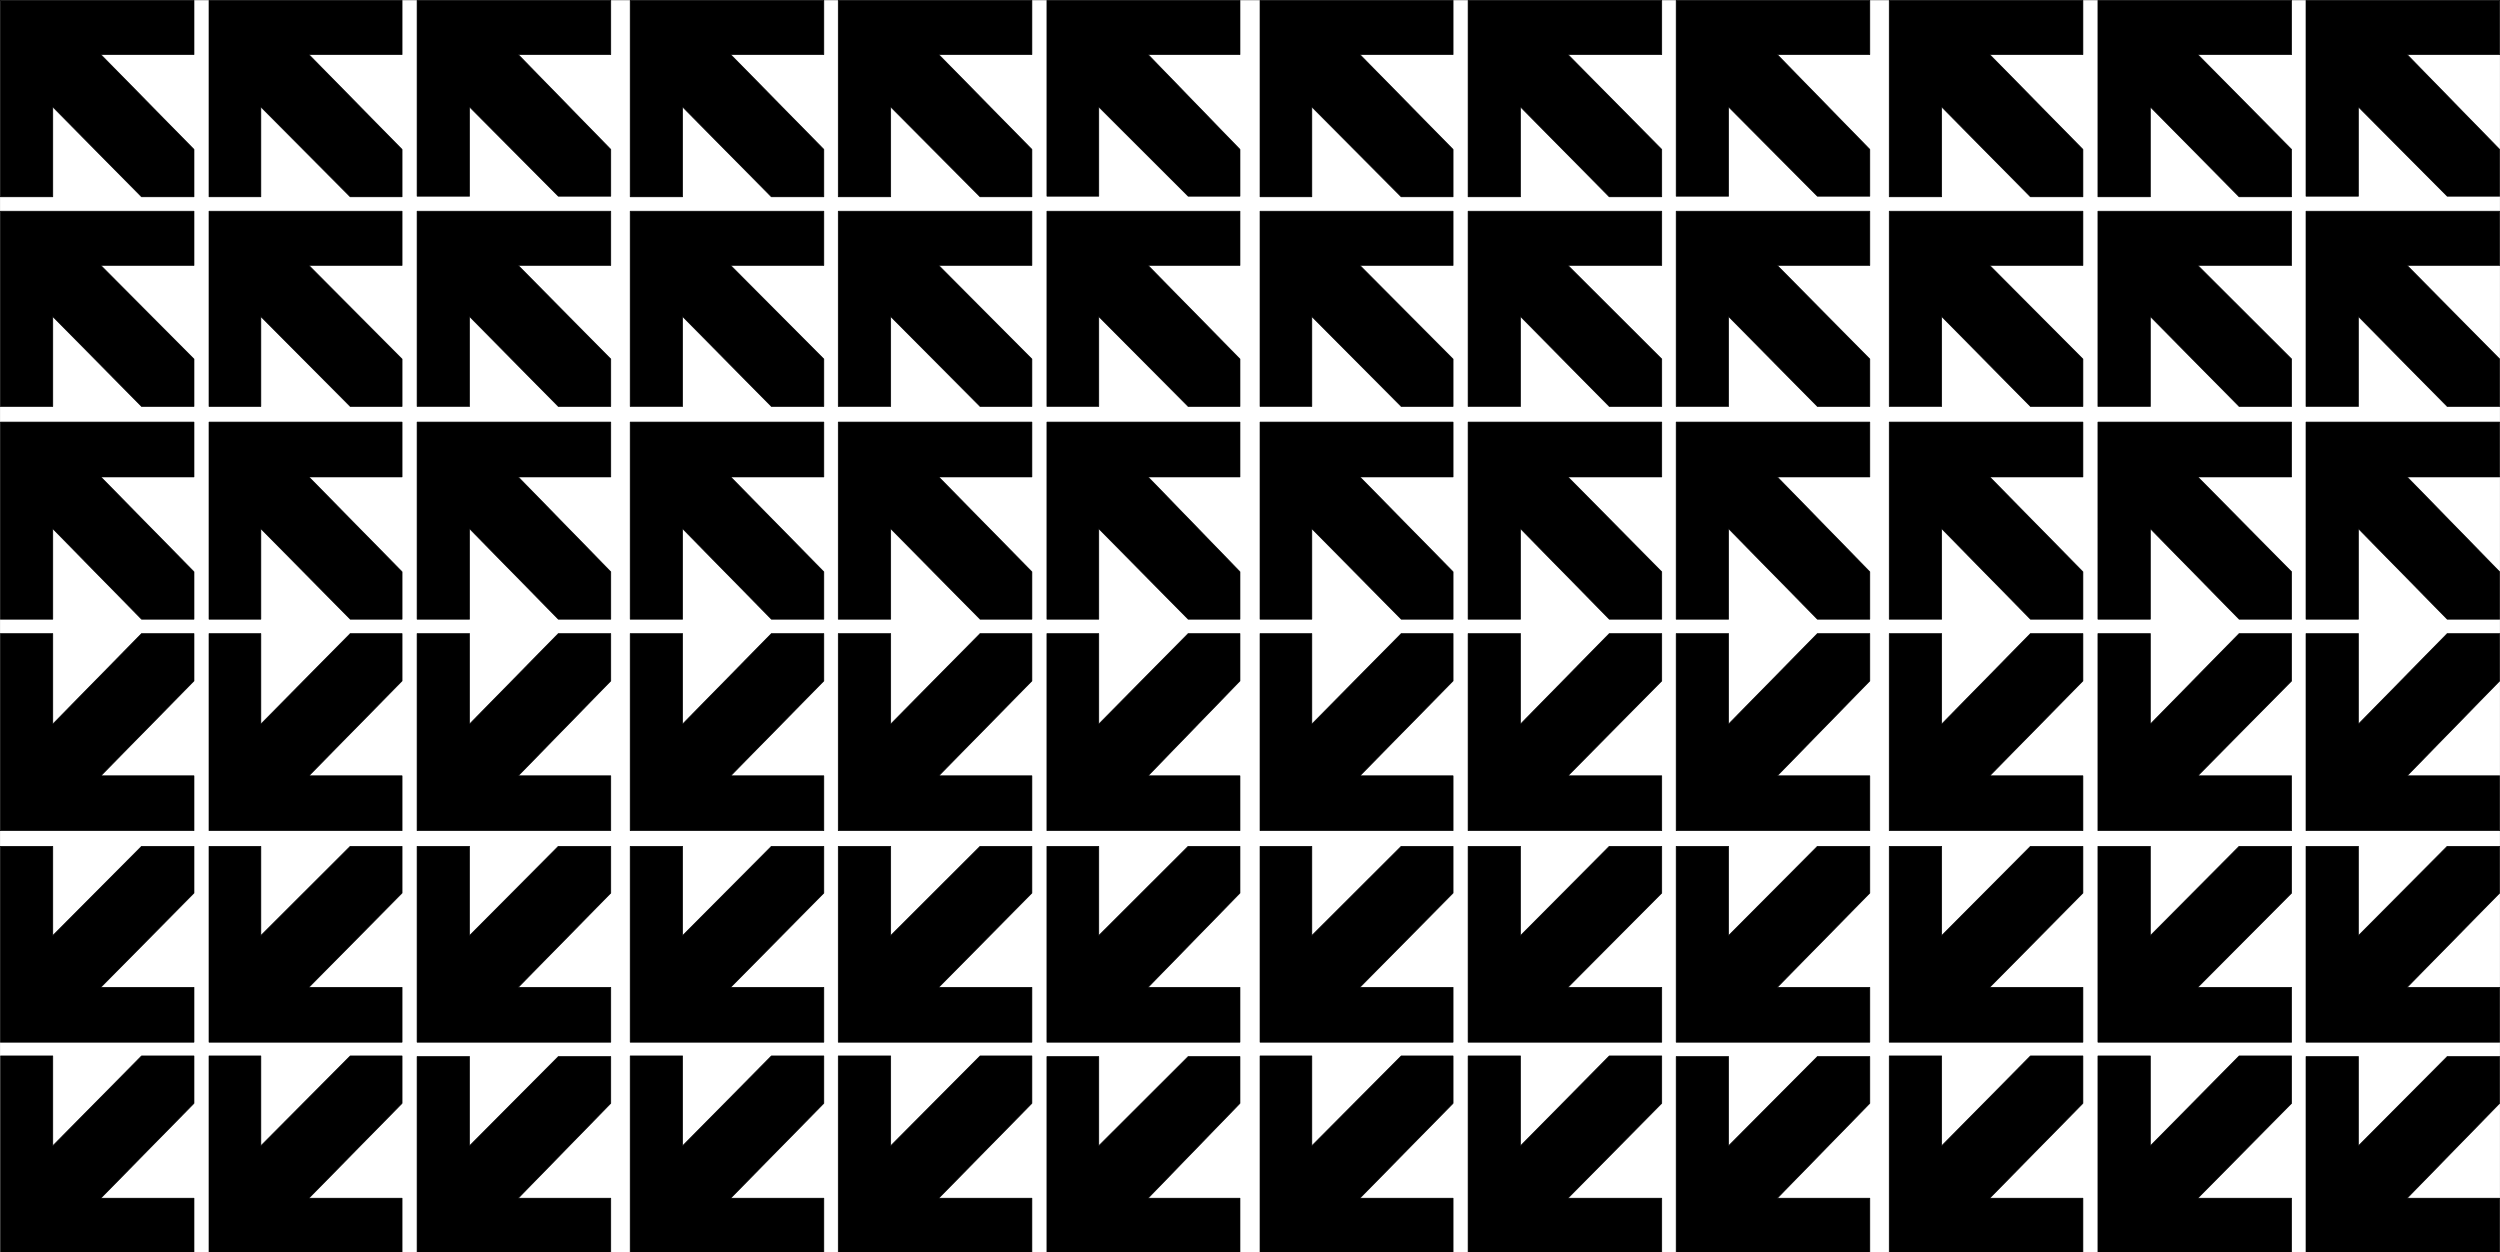
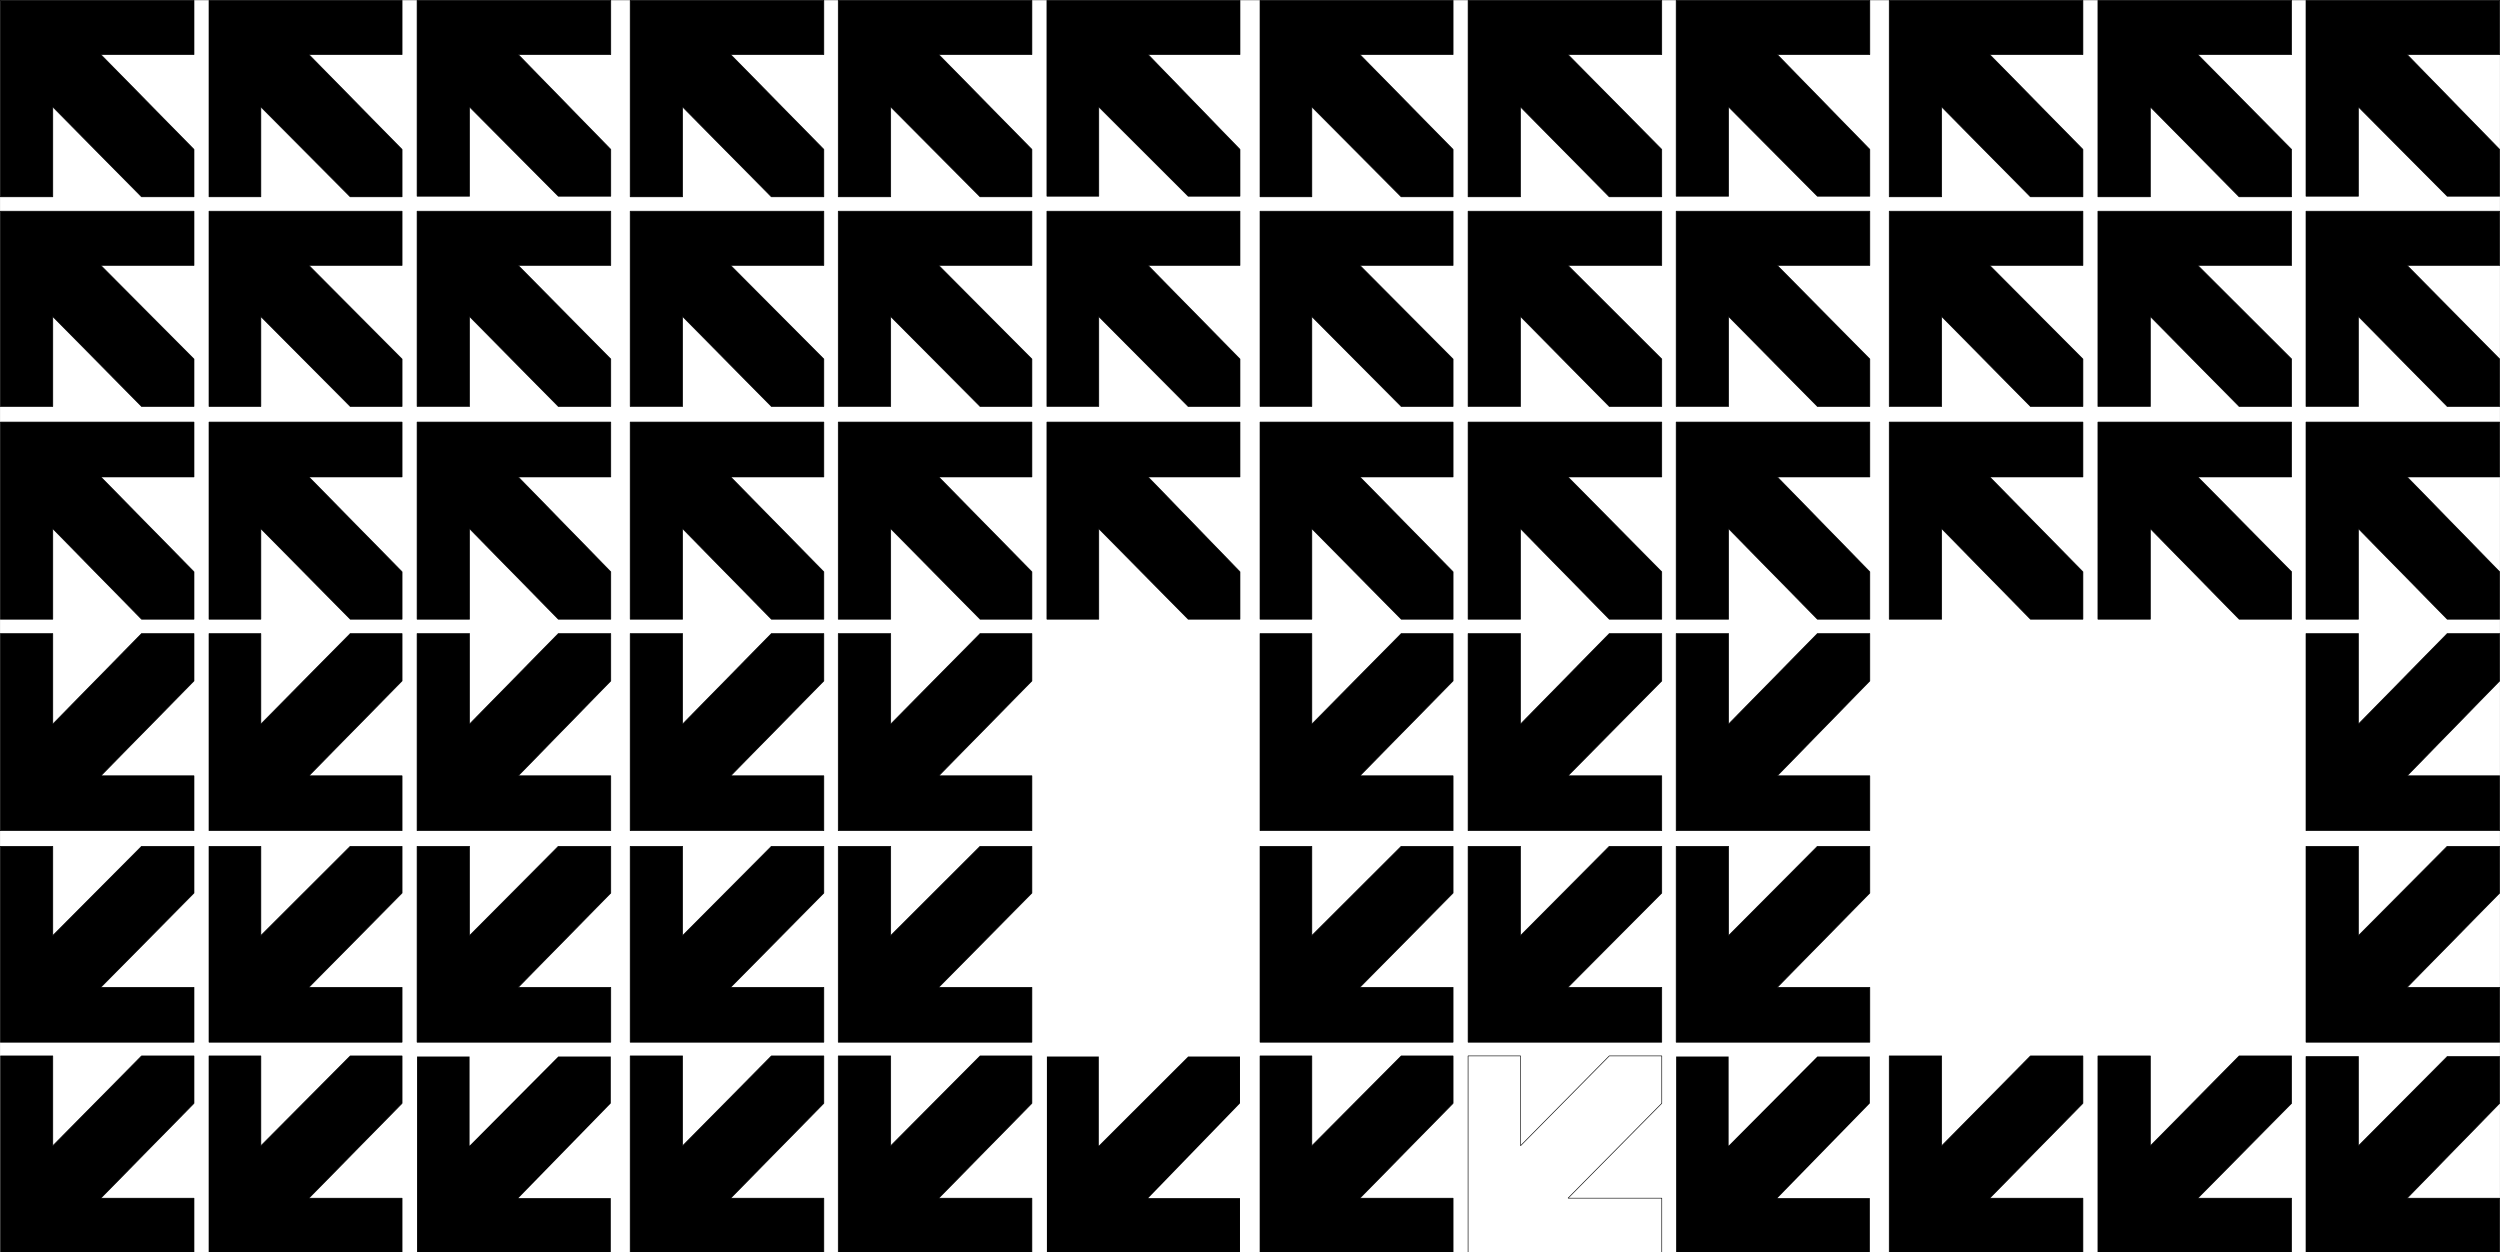
<svg xmlns="http://www.w3.org/2000/svg" width="3997.011" height="2002.417" viewBox="0 0 2997.758 1501.813">
  <rect x="0" y="0" width="2997.758" height="1501.813" fill="#808080" stroke="none" />
  <defs>
    <clipPath id="a">
      <path d="M0 0h2997.016v1500H0Zm0 0" />
    </clipPath>
    <clipPath id="b">
      <path d="M754 1263h235v237H754Zm0 0" />
    </clipPath>
    <clipPath id="c">
      <path d="M1004 1263h234v237h-234zm0 0" />
    </clipPath>
    <clipPath id="d">
-       <path d="M1254 1264h234v236h-234zm0 0" />
-     </clipPath>
+       </clipPath>
    <clipPath id="e">
      <path d="M0 1263h233v237H0Zm0 0" />
    </clipPath>
    <clipPath id="f">
      <path d="M249 1263h234v237H249Zm0 0" />
    </clipPath>
    <clipPath id="g">
-       <path d="M499 1264h234v236H499Zm0 0" />
-     </clipPath>
+       </clipPath>
    <clipPath id="h">
      <path d="M2264 1263h234v237h-234zm0 0" />
    </clipPath>
    <clipPath id="i">
      <path d="M2514 1263h235v237h-235zm0 0" />
    </clipPath>
    <clipPath id="j">
      <path d="M2764 1264h234v236h-234zm0 0" />
    </clipPath>
    <clipPath id="k">
      <path d="M1509 1263h234v237h-234zm0 0" />
    </clipPath>
    <clipPath id="l">
      <path d="M1759 1263h234v237h-234zm0 0" />
    </clipPath>
    <clipPath id="m">
-       <path d="M2008 1264h235v236h-235zm0 0" />
+       <path d="M2008 1264h235h-235zm0 0" />
    </clipPath>
  </defs>
  <path style="fill:#fff;fill-opacity:1;fill-rule:nonzero;stroke:none" d="M0 1500h2997.016V-1.441H0Zm0 0" transform="translate(.371 1.813)" />
  <g clip-path="url(#a)" transform="translate(.371 1.813)">
    <path style="fill:#fff;fill-opacity:1;fill-rule:evenodd;stroke:#fff;stroke-width:.19;stroke-linecap:square;stroke-linejoin:bevel;stroke-miterlimit:10;stroke-opacity:1" d="M0 0h766.5v384H0Zm0 0" transform="matrix(3.91 0 0 -3.91 0 1500)" />
  </g>
  <path style="fill:#000;fill-opacity:1;fill-rule:evenodd;stroke:#000;stroke-width:.19;stroke-linecap:square;stroke-linejoin:bevel;stroke-miterlimit:10;stroke-opacity:1" d="M252.56 384h-59.4v-60.27h16.09v27.55l27.22-27.55h16.09v14.54l-28.55 29.08h28.55zm0-64.67h-59.4v-59.89h16.09V287l27.22-27.56h16.09v14.55l-28.55 28.69h28.55zm0-64.67h-59.4V194.2h16.09v27.74l27.22-27.74h16.09v14.54l-28.55 29.08h28.55zm63.81 0h-59.4V194.2h16.1v27.74l27.4-27.74h15.9v14.54l-28.55 29.08h28.55zm0 64.67h-59.4v-59.89h16.1V287l27.4-27.56h15.9v14.55l-28.55 28.69h28.55zm0 64.67h-59.4v-60.27h16.1v27.55l27.4-27.55h15.9v14.54l-28.55 29.08h28.55zm63.81 0h-59.21v-60.08h15.91v27.36l27.4-27.36h15.9v14.35l-28.16 29.08h28.16zm0-64.67h-59.21v-59.89h15.91V287l27.4-27.56h15.9v14.55l-28.16 28.69h28.16zm0-64.67h-59.21V194.2h15.91v27.74l27.4-27.74h15.9v14.54l-28.16 29.08h28.16zM59.4 384H0v-60.27h16.1v27.55l27.21-27.55H59.4v14.54l-28.55 29.08H59.4zm0-64.67H0v-59.89h16.1V287l27.21-27.56H59.4v14.55l-28.55 28.69H59.4zm0-64.67H0V194.2h16.1v27.74l27.21-27.74H59.4v14.54l-28.55 29.08H59.4zm63.81 0H64V194.2h15.91v27.74l27.4-27.74h15.9v14.54l-28.55 29.08h28.55zm0 64.67H64v-59.89h15.91V287l27.4-27.56h15.9v14.55l-28.55 28.69h28.55zm0 64.67H64v-60.27h15.91v27.55l27.4-27.55h15.9v14.54l-28.55 29.08h28.55zm64.01 0h-59.41v-60.08h16.1v27.36l27.21-27.36h16.1v14.35l-28.36 29.08h28.36zm0-64.67h-59.41v-59.89h16.1V287l27.21-27.56h16.1v14.55l-28.36 28.69h28.36zm0-64.67h-59.41V194.2h16.1v27.74l27.21-27.74h16.1v14.54l-28.36 29.08h28.36zm0 0" transform="matrix(3.91 0 0 -3.91 .371 1501.813)" />
  <path style="fill:#000;fill-opacity:1;fill-rule:evenodd;stroke:none" d="M987.508 1500H755.254v-235.656h62.914v107.722l106.43-107.722h62.91v56.851l-111.63 113.703h111.63zm0 0" transform="translate(.371 1.813)" />
  <g clip-path="url(#b)" transform="translate(.371 1.813)">
    <path style="fill:none;stroke:#000;stroke-width:.19;stroke-linecap:square;stroke-linejoin:bevel;stroke-miterlimit:10;stroke-opacity:1" d="M252.56 0h-59.4v60.27h16.09V32.72l27.22 27.55h16.09V45.73l-28.55-29.08h28.55zm0 0" transform="matrix(3.91 0 0 -3.91 0 1500)" />
  </g>
  <path style="fill:#000;fill-opacity:1;fill-rule:evenodd;stroke:#000;stroke-width:.19;stroke-linecap:square;stroke-linejoin:bevel;stroke-miterlimit:10;stroke-opacity:1" d="M252.56 64.48h-59.4v60.08h16.09V97.2l27.22 27.36h16.09v-14.35l-28.55-28.89h28.55zm0 64.86h-59.4v60.46h16.09v-27.74l27.22 27.74h16.09v-14.54l-28.55-29.08h28.55zm63.81 0h-59.4v60.46h16.1v-27.74l27.4 27.74h15.9v-14.54l-28.55-29.08h28.55zm0-64.86h-59.4v60.08h16.1V97.2l27.4 27.36h15.9v-14.35l-28.55-28.89h28.55zm0 0" transform="matrix(3.91 0 0 -3.91 .371 1501.813)" />
  <path style="fill:#000;fill-opacity:1;fill-rule:evenodd;stroke:none" d="M1237.008 1500h-232.254v-235.656h62.95v107.722l107.132-107.722h62.172v56.851l-111.633 113.703h111.633zm0 0" transform="translate(.371 1.813)" />
  <g clip-path="url(#c)" transform="translate(.371 1.813)">
    <path style="fill:none;stroke:#000;stroke-width:.19;stroke-linecap:square;stroke-linejoin:bevel;stroke-miterlimit:10;stroke-opacity:1" d="M316.37 0h-59.4v60.27h16.1V32.72l27.4 27.55h15.9V45.73l-28.55-29.08h28.55zm0 0" transform="matrix(3.91 0 0 -3.91 0 1500)" />
  </g>
  <path style="fill:#000;fill-opacity:1;fill-rule:evenodd;stroke:none" d="M1486.504 1500h-231.512v-234.914h62.207v106.98l107.137-106.98h62.168v56.11l-110.106 113.702h110.106zm0 0" transform="translate(.371 1.813)" />
  <g clip-path="url(#d)" transform="translate(.371 1.813)">
    <path style="fill:none;stroke:#000;stroke-width:.19;stroke-linecap:square;stroke-linejoin:bevel;stroke-miterlimit:10;stroke-opacity:1" d="M380.18 0h-59.21v60.08h15.91V32.72l27.4 27.36h15.9V45.73l-28.16-29.08h28.16zm0 0" transform="matrix(3.91 0 0 -3.91 0 1500)" />
  </g>
-   <path style="fill:#000;fill-opacity:1;fill-rule:evenodd;stroke:#000;stroke-width:.19;stroke-linecap:square;stroke-linejoin:bevel;stroke-miterlimit:10;stroke-opacity:1" d="M380.18 64.48h-59.21v60.08h15.91V97.2l27.4 27.36h15.9v-14.35l-28.16-28.89h28.16zm0 64.86h-59.21v60.46h15.91v-27.74l27.4 27.74h15.9v-14.54l-28.16-29.08h28.16zm0 0" transform="matrix(3.91 0 0 -3.91 .371 1501.813)" />
  <path style="fill:#000;fill-opacity:1;fill-rule:evenodd;stroke:none" d="M232.254 1500H0v-235.656h62.95v107.722l106.394-107.722h62.91v56.851l-111.629 113.703h111.629zm0 0" transform="translate(.371 1.813)" />
  <g clip-path="url(#e)" transform="translate(.371 1.813)">
    <path style="fill:none;stroke:#000;stroke-width:.19;stroke-linecap:square;stroke-linejoin:bevel;stroke-miterlimit:10;stroke-opacity:1" d="M59.4 0H0v60.27h16.1V32.72l27.21 27.55H59.4V45.73L30.85 16.65H59.4zm0 0" transform="matrix(3.91 0 0 -3.91 0 1500)" />
  </g>
  <path style="fill:#000;fill-opacity:1;fill-rule:evenodd;stroke:#000;stroke-width:.19;stroke-linecap:square;stroke-linejoin:bevel;stroke-miterlimit:10;stroke-opacity:1" d="M59.4 64.48H0v60.08h16.1V97.2l27.21 27.36H59.4v-14.35L30.85 81.32H59.4zm0 64.86H0v60.46h16.1v-27.74l27.21 27.74H59.4v-14.54l-28.55-29.08H59.4zm63.81 0H64v60.46h15.91v-27.74l27.4 27.74h15.9v-14.54l-28.55-29.08h28.55zm0-64.86H64v60.08h15.91V97.2l27.4 27.36h15.9v-14.35L94.66 81.32h28.55zm0 0" transform="matrix(3.91 0 0 -3.91 .371 1501.813)" />
  <path style="fill:#000;fill-opacity:1;fill-rule:evenodd;stroke:none" d="M481.75 1500H250.238v-235.656h62.211v107.722l107.133-107.722h62.168v56.851l-111.629 113.703H481.75Zm0 0" transform="translate(.371 1.813)" />
  <g clip-path="url(#f)" transform="translate(.371 1.813)">
    <path style="fill:none;stroke:#000;stroke-width:.19;stroke-linecap:square;stroke-linejoin:bevel;stroke-miterlimit:10;stroke-opacity:1" d="M123.21 0H64v60.27h15.91V32.72l27.4 27.55h15.9V45.73L94.66 16.65h28.55zm0 0" transform="matrix(3.91 0 0 -3.91 0 1500)" />
  </g>
  <path style="fill:#000;fill-opacity:1;fill-rule:evenodd;stroke:none" d="M732.031 1500H499.738v-234.914h62.95v106.98l106.39-106.98h62.953v56.11l-110.886 113.702H732.03zm0 0" transform="translate(.371 1.813)" />
  <g clip-path="url(#g)" transform="translate(.371 1.813)">
    <path style="fill:none;stroke:#000;stroke-width:.19;stroke-linecap:square;stroke-linejoin:bevel;stroke-miterlimit:10;stroke-opacity:1" d="M187.22 0h-59.41v60.08h16.1V32.72l27.21 27.36h16.1V45.73l-28.36-29.08h28.36zm0 0" transform="matrix(3.91 0 0 -3.91 0 1500)" />
  </g>
  <path style="fill:#000;fill-opacity:1;fill-rule:evenodd;stroke:#000;stroke-width:.19;stroke-linecap:square;stroke-linejoin:bevel;stroke-miterlimit:10;stroke-opacity:1" d="M187.22 64.48h-59.41v60.08h16.1V97.2l27.21 27.36h16.1v-14.35l-28.36-28.89h28.36zm0 64.86h-59.41v60.46h16.1v-27.74l27.21 27.74h16.1v-14.54l-28.36-29.08h28.36zM638.69 384h-59.41v-60.27h16.1v27.55l27.21-27.55h16.1v14.54l-28.56 29.08h28.56zm0-64.67h-59.41v-59.89h16.1V287l27.21-27.56h16.1v14.55l-28.56 28.69h28.56zm0-64.67h-59.41V194.2h16.1v27.74l27.21-27.74h16.1v14.54l-28.56 29.08h28.56zm64 0h-59.4V194.2h16.09v27.74l27.21-27.74h16.1v14.54l-28.74 29.08h28.74zm0 64.67h-59.4v-59.89h16.09V287l27.21-27.56h16.1v14.55l-28.74 28.69h28.74zm0 64.67h-59.4v-60.27h16.09v27.55l27.21-27.55h16.1v14.54l-28.74 29.08h28.74zm63.81 0h-59.4v-60.08h16.09v27.36l27.21-27.36h16.1v14.35l-28.36 29.08h28.36zm0-64.67h-59.4v-59.89h16.09V287l27.21-27.56h16.1v14.55l-28.36 28.69h28.36zm0-64.67h-59.4V194.2h16.09v27.74l27.21-27.74h16.1v14.54l-28.36 29.08h28.36zM445.53 384h-59.21v-60.27h15.9v27.55l27.4-27.55h15.91v14.54l-28.55 29.08h28.55zm0-64.67h-59.21v-59.89h15.9V287l27.4-27.56h15.91v14.55l-28.55 28.69h28.55zm0-64.67h-59.21V194.2h15.9v27.74l27.4-27.74h15.91v14.54l-28.55 29.08h28.55zm64 0h-59.4V194.2h16.09v27.74l27.21-27.74h16.1v14.54l-28.74 29.08h28.74zm0 64.67h-59.4v-59.89h16.09V287l27.21-27.56h16.1v14.55l-28.74 28.69h28.74zm0 64.67h-59.4v-60.27h16.09v27.55l27.21-27.55h16.1v14.54l-28.74 29.08h28.74zm63.81 0h-59.4v-60.08h16.09v27.36l27.22-27.36h16.09v14.35l-28.36 29.08h28.36zm0-64.67h-59.4v-59.89h16.09V287l27.22-27.56h16.09v14.55l-28.36 28.69h28.36zm0-64.67h-59.4V194.2h16.09v27.74l27.22-27.74h16.09v14.54l-28.36 29.08h28.36zm0 0" transform="matrix(3.91 0 0 -3.91 .371 1501.813)" />
  <path style="fill:#000;fill-opacity:1;fill-rule:evenodd;stroke:none" d="M2497.277 1500h-232.293v-235.656h62.954v107.722l106.39-107.722h62.95v56.851l-111.669 113.703h111.668zm0 0" transform="translate(.371 1.813)" />
  <g clip-path="url(#h)" transform="translate(.371 1.813)">
    <path style="fill:none;stroke:#000;stroke-width:.19;stroke-linecap:square;stroke-linejoin:bevel;stroke-miterlimit:10;stroke-opacity:1" d="M638.69 0h-59.41v60.27h16.1V32.72l27.21 27.55h16.1V45.73l-28.56-29.08h28.56zm0 0" transform="matrix(3.91 0 0 -3.91 0 1500)" />
  </g>
-   <path style="fill:#000;fill-opacity:1;fill-rule:evenodd;stroke:#000;stroke-width:.19;stroke-linecap:square;stroke-linejoin:bevel;stroke-miterlimit:10;stroke-opacity:1" d="M638.69 64.48h-59.41v60.08h16.1V97.2l27.21 27.36h16.1v-14.35l-28.56-28.89h28.56zm0 64.86h-59.41v60.46h16.1v-27.74l27.21 27.74h16.1v-14.54l-28.56-29.08h28.56zm64 0h-59.4v60.46h16.09v-27.74l27.21 27.74h16.1v-14.54l-28.74-29.08h28.74zm0-64.86h-59.4v60.08h16.09V97.2l27.21 27.36h16.1v-14.35l-28.74-28.89h28.74zm0 0" transform="matrix(3.91 0 0 -3.91 .371 1501.813)" />
  <path style="fill:#000;fill-opacity:1;fill-rule:evenodd;stroke:none" d="M2747.52 1500h-232.254v-235.656h62.91v107.722l106.39-107.722h62.953v56.851l-112.374 113.703h112.374zm0 0" transform="translate(.371 1.813)" />
  <g clip-path="url(#i)" transform="translate(.371 1.813)">
    <path style="fill:none;stroke:#000;stroke-width:.19;stroke-linecap:square;stroke-linejoin:bevel;stroke-miterlimit:10;stroke-opacity:1" d="M702.69 0h-59.4v60.27h16.09V32.72l27.21 27.55h16.1V45.73l-28.74-29.08h28.74zm0 0" transform="matrix(3.91 0 0 -3.91 0 1500)" />
  </g>
  <path style="fill:#000;fill-opacity:1;fill-rule:evenodd;stroke:none" d="M2997.016 1500h-232.254v-234.914h62.91v106.98l106.39-106.98h62.954v56.11l-110.887 113.702h110.887zm0 0" transform="translate(.371 1.813)" />
  <g clip-path="url(#j)" transform="translate(.371 1.813)">
    <path style="fill:none;stroke:#000;stroke-width:.19;stroke-linecap:square;stroke-linejoin:bevel;stroke-miterlimit:10;stroke-opacity:1" d="M766.5 0h-59.4v60.08h16.09V32.72l27.21 27.36h16.1V45.73l-28.36-29.08h28.36zm0 0" transform="matrix(3.91 0 0 -3.91 0 1500)" />
  </g>
  <path style="fill:#000;fill-opacity:1;fill-rule:evenodd;stroke:#000;stroke-width:.19;stroke-linecap:square;stroke-linejoin:bevel;stroke-miterlimit:10;stroke-opacity:1" d="M766.5 64.48h-59.4v60.08h16.09V97.2l27.21 27.36h16.1v-14.35l-28.36-28.89h28.36zm0 64.86h-59.4v60.46h16.09v-27.74l27.21 27.74h16.1v-14.54l-28.36-29.08h28.36zm0 0" transform="matrix(3.91 0 0 -3.91 .371 1501.813)" />
  <path style="fill:#000;fill-opacity:1;fill-rule:evenodd;stroke:none" d="M1742.023 1500h-231.511v-235.656h62.168v107.722l107.132-107.722h62.211v56.851l-111.632 113.703h111.632zm0 0" transform="translate(.371 1.813)" />
  <g clip-path="url(#k)" transform="translate(.371 1.813)">
    <path style="fill:none;stroke:#000;stroke-width:.19;stroke-linecap:square;stroke-linejoin:bevel;stroke-miterlimit:10;stroke-opacity:1" d="M445.53 0h-59.21v60.27h15.9V32.72l27.4 27.55h15.91V45.73l-28.55-29.08h28.55zm0 0" transform="matrix(3.91 0 0 -3.91 0 1500)" />
  </g>
  <path style="fill:#000;fill-opacity:1;fill-rule:evenodd;stroke:#000;stroke-width:.19;stroke-linecap:square;stroke-linejoin:bevel;stroke-miterlimit:10;stroke-opacity:1" d="M445.53 64.48h-59.21v60.08h15.9V97.2l27.4 27.36h15.91v-14.35l-28.55-28.89h28.55zm0 64.86h-59.21v60.46h15.9v-27.74l27.4 27.74h15.91v-14.54l-28.55-29.08h28.55zm64 0h-59.4v60.46h16.09v-27.74l27.21 27.74h16.1v-14.54l-28.74-29.08h28.74zm0-64.86h-59.4v60.08h16.09V97.2l27.21 27.36h16.1v-14.35l-28.74-28.89h28.74zm0 0" transform="matrix(3.91 0 0 -3.91 .371 1501.813)" />
-   <path style="fill:#000;fill-opacity:1;fill-rule:evenodd;stroke:none" d="M1992.262 1500h-232.254v-235.656h62.914v107.722l106.39-107.722h62.95v56.851l-112.371 113.703h112.37zm0 0" transform="translate(.371 1.813)" />
  <g clip-path="url(#l)" transform="translate(.371 1.813)">
    <path style="fill:none;stroke:#000;stroke-width:.19;stroke-linecap:square;stroke-linejoin:bevel;stroke-miterlimit:10;stroke-opacity:1" d="M509.53 0h-59.4v60.27h16.09V32.72l27.21 27.55h16.1V45.73l-28.74-29.08h28.74zm0 0" transform="matrix(3.91 0 0 -3.91 0 1500)" />
  </g>
  <path style="fill:#000;fill-opacity:1;fill-rule:evenodd;stroke:none" d="M2241.758 1500h-232.254v-234.914h62.914v106.98l106.43-106.98h62.91v56.11l-110.887 113.702h110.887zm0 0" transform="translate(.371 1.813)" />
  <g clip-path="url(#m)" transform="translate(.371 1.813)">
    <path style="fill:none;stroke:#000;stroke-width:.19;stroke-linecap:square;stroke-linejoin:bevel;stroke-miterlimit:10;stroke-opacity:1" d="M573.34 0h-59.4v60.08h16.09V32.72l27.22 27.36h16.09V45.73l-28.36-29.08h28.36zm0 0" transform="matrix(3.91 0 0 -3.91 0 1500)" />
  </g>
  <path style="fill:#000;fill-opacity:1;fill-rule:evenodd;stroke:#000;stroke-width:.19;stroke-linecap:square;stroke-linejoin:bevel;stroke-miterlimit:10;stroke-opacity:1" d="M573.34 64.48h-59.4v60.08h16.09V97.2l27.22 27.36h16.09v-14.35l-28.36-28.89h28.36zm0 64.86h-59.4v60.46h16.09v-27.74l27.22 27.74h16.09v-14.54l-28.36-29.08h28.36zm0 0" transform="matrix(3.91 0 0 -3.91 .371 1501.813)" />
</svg>